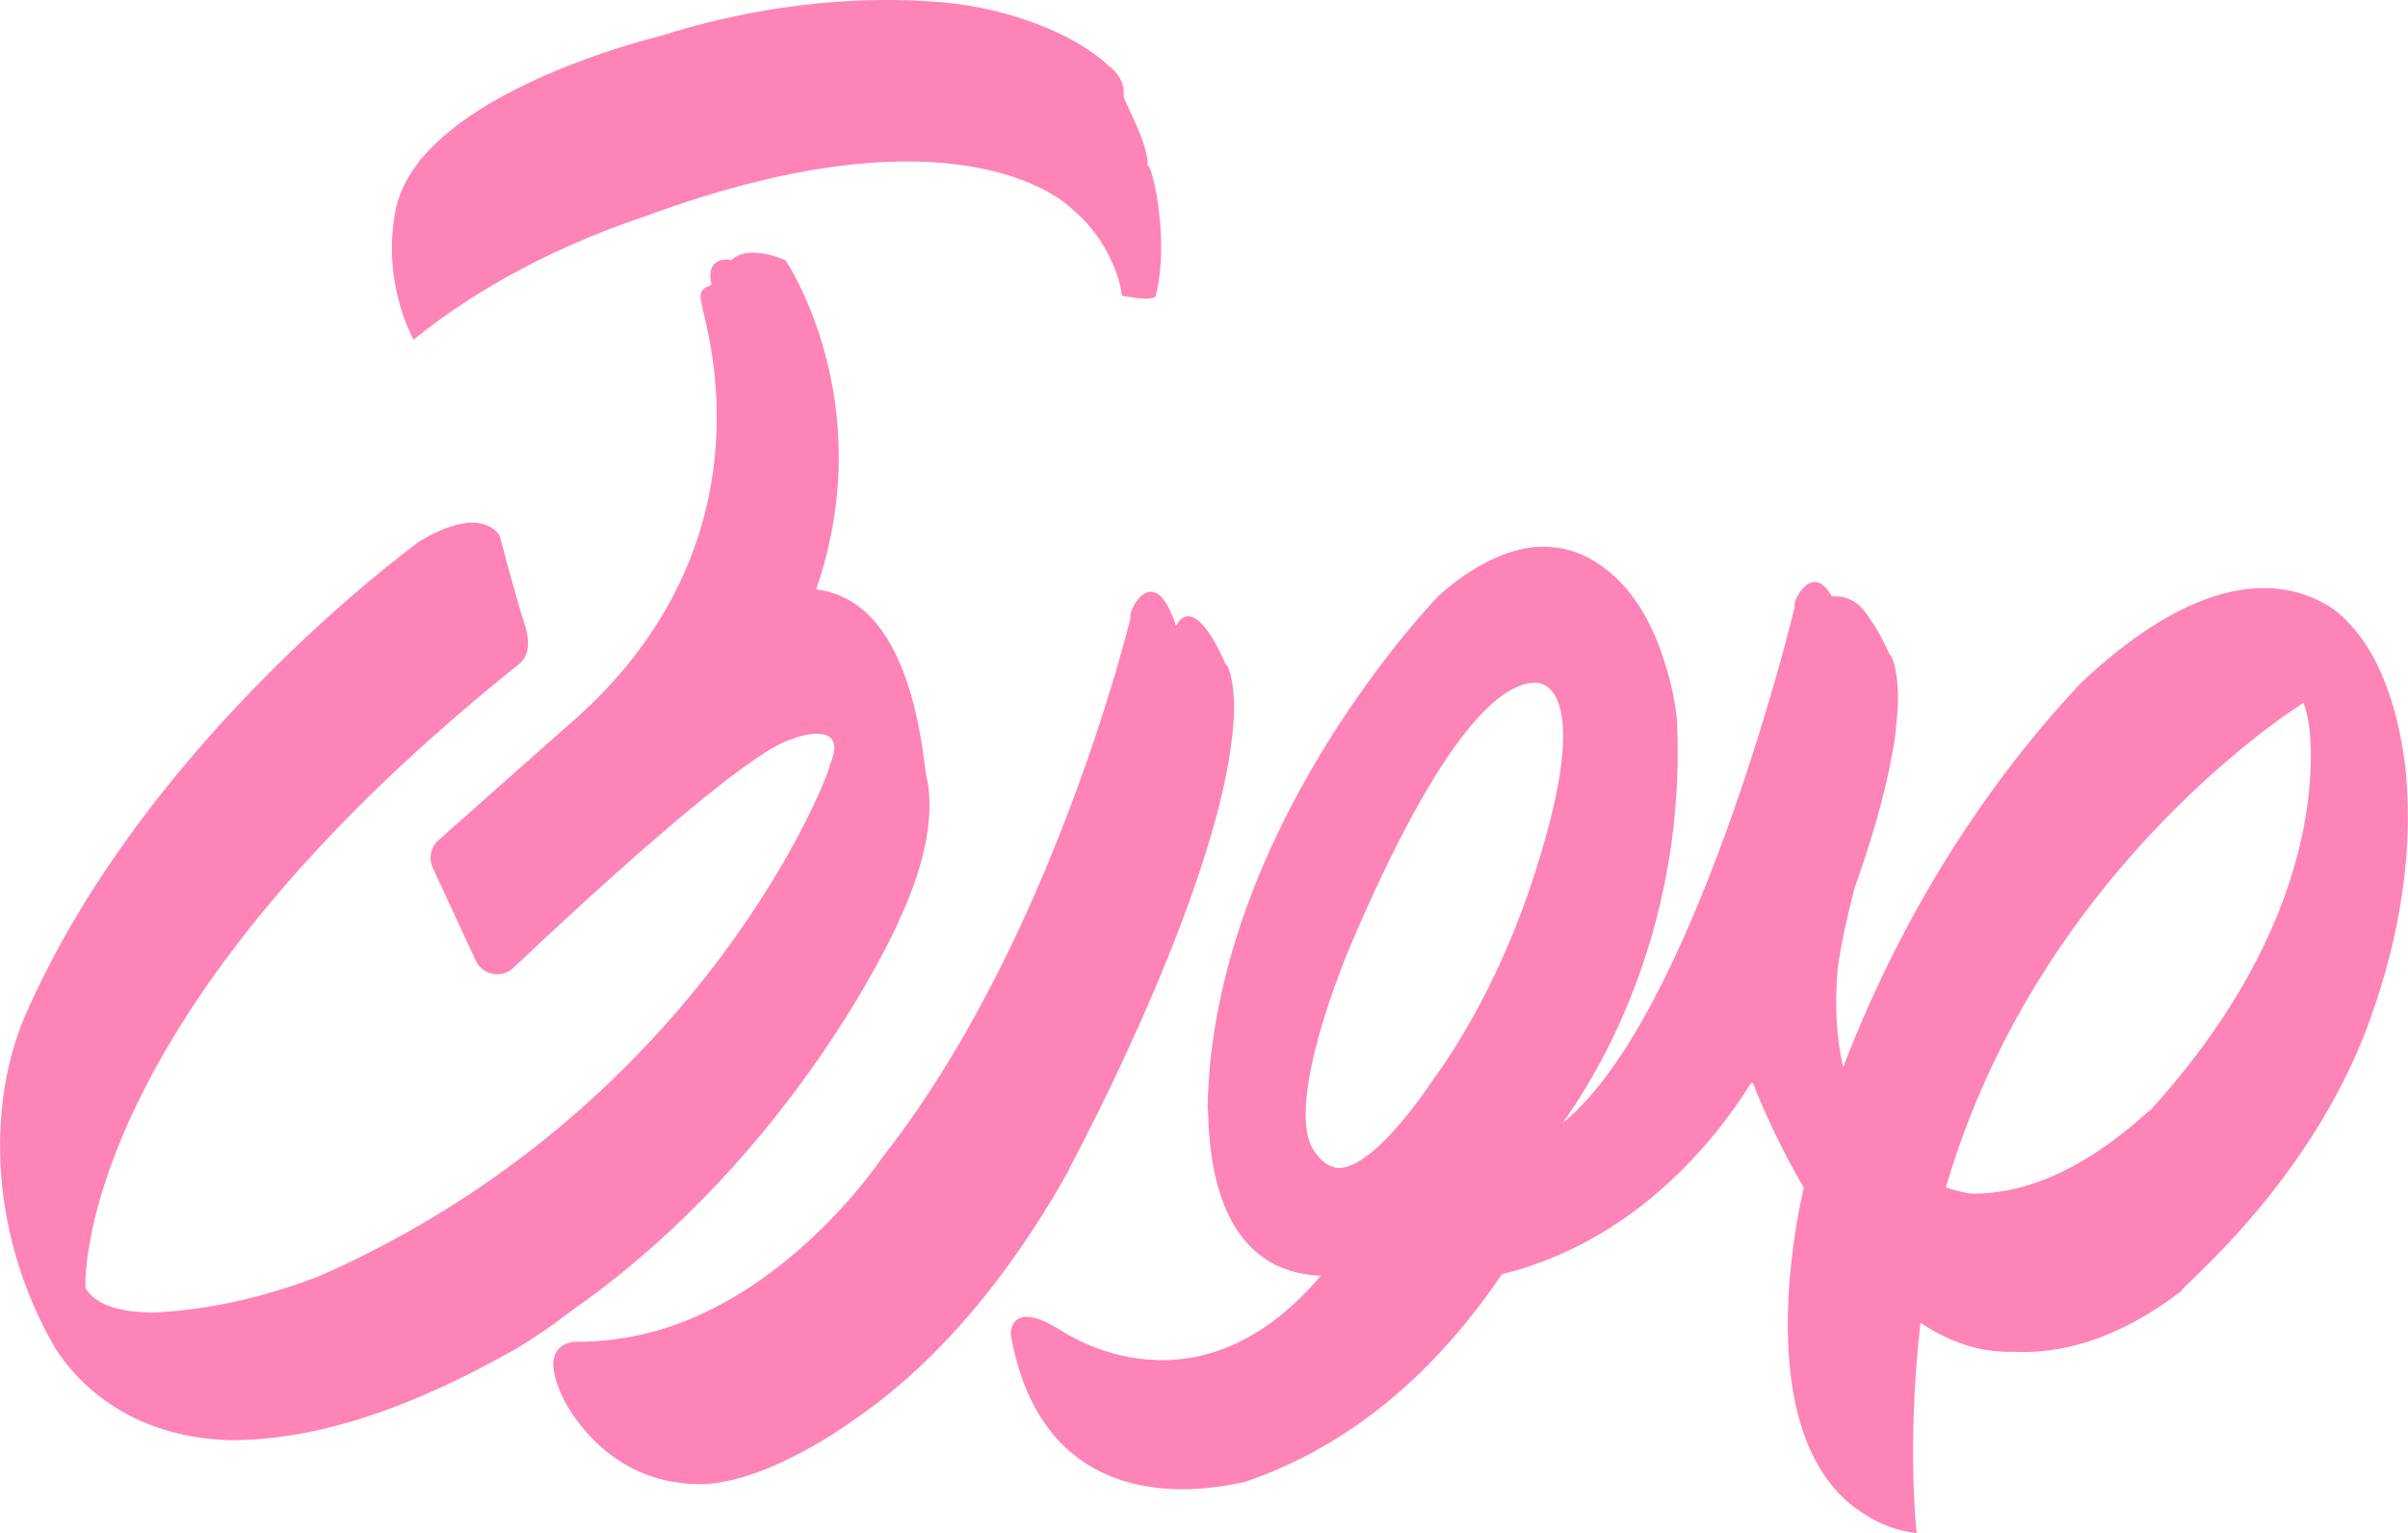
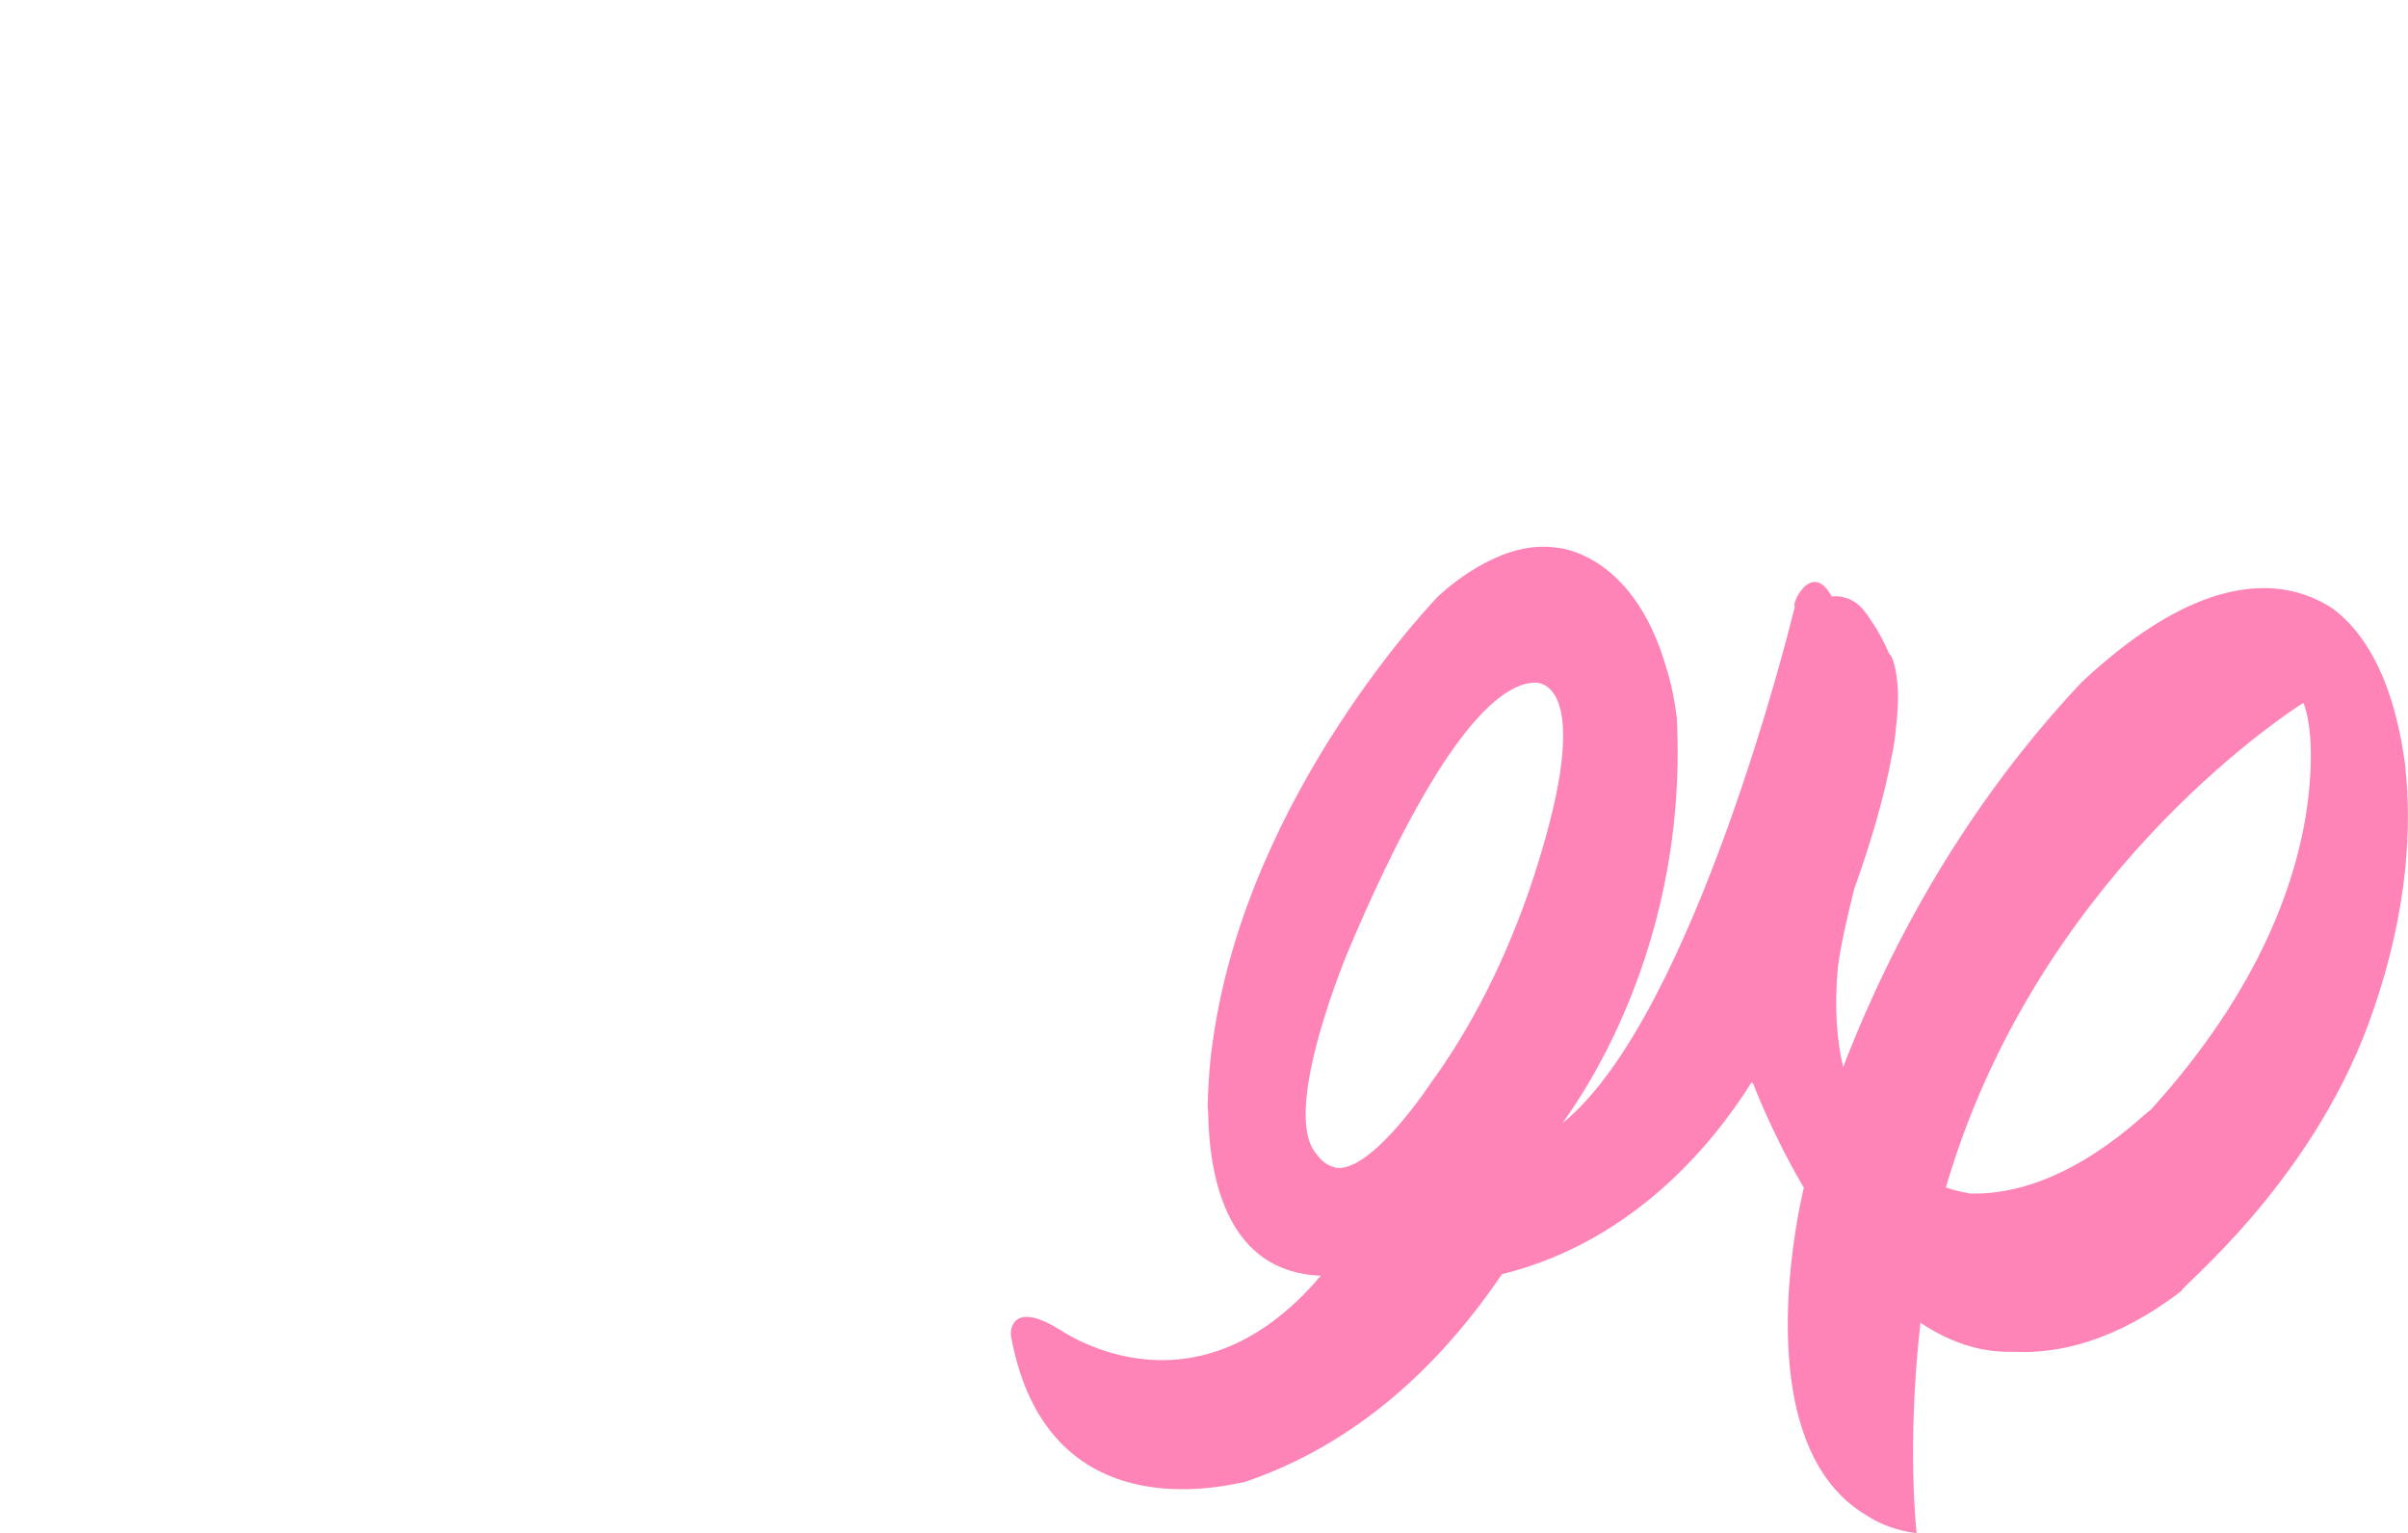
<svg xmlns="http://www.w3.org/2000/svg" id="Layer_2" data-name="Layer 2" viewBox="0 0 379.76 241.86">
  <defs>
    <style>      .cls-1 {        fill: #fe83b7;      }    </style>
  </defs>
  <g id="Layer_1-2" data-name="Layer 1">
    <g>
      <path class="cls-1" d="M379.38,121.29c-1.88-15.31-7.29-22.21-11.53-25.31-1.55-1.02-3.41-1.93-5.58-2.52-7.47-2.02-18.67-.22-34.08,14.26-12.13,12.91-26.76,32.68-37.51,60.62-1.01-4.25-1.4-9.4-.85-15.64,.4-3.2,1.41-7.75,2.6-12.49,2.58-7.2,4.73-14.43,5.92-20.96,.01-.05,.02-.1,.03-.15,0,0,0-.01,0-.01h0c.3-1.37,.5-2.76,.61-4.15,.08-.72,.16-1.44,.21-2.13,.1-1.1,.14-2.12,.13-3.05,0-.22,0-.45,0-.66,0,0-.01-.01-.02-.02-.13-3.67-.98-5.85-1.32-5.85-1.06-2.4-2-4.07-2.84-5.23-.45-.72-.92-1.39-1.44-1.98-1.3-1.49-3.1-2.09-4.83-1.94-3.21-5.83-6.45,1.36-5.82,1.6,0,0-.17,.69-.49,1.94,0,0-15.42,62.66-36.05,79.47-.36,0,19.94-24.61,17.92-63.91-.13-1.07-.29-2.06-.47-3.02-.03-.19-.06-.37-.09-.51-.06-.34-.11-.52-.11-.52-.3-1.45-.66-2.78-1.04-3.98-5.34-18.28-17.33-18.76-17.34-18.76-7.88-1.15-15.58,4.94-18.51,7.6,0,0-30.07,30.85-35.58,70.06h0s-.43,2.49-.65,6.17c-.1,1.45-.17,2.92-.2,4.39,.03,.27,.05,.53,.08,.79,.17,10.73,3.12,25.28,17.77,25.85-20.58,24.3-41.97,7.79-41.33,8.42-7.47-4.62-7.82,.36-7.47,1.42,6.04,32,36.62,22.4,36.62,22.76,17.73-5.98,30.93-18.36,40.75-32.85,20.91-5.14,33.55-20.97,39.35-30.24,.16,.1,.26,.16,.26,.16,0,0,2.84,7.65,8,16.45,0,0-.26,1.02-.61,2.79-.09,.45-.17,.9-.26,1.36-.08,.44-.17,.92-.25,1.42-.08,.5-.17,1-.24,1.5-1.85,11.97-3.42,35.79,11.11,44.53,2.25,1.48,4.9,2.5,8.03,2.89,0,0-1.59-13.92,.61-33.19,4.39,2.92,9.24,4.72,14.49,4.57,7.21,.4,16.32-1.65,26.68-9.6-.27-.53,19.94-16.48,29.43-41.97,0,0,0,0,0-.01,.27-.72,.53-1.45,.78-2.19,5.63-16.24,6.03-29.34,5.11-38.17Zm-133.32,.46c-.69,4.62-2.19,10.76-4.96,18.9-4.7,13.44-10.37,23.21-15.29,29.97,0,0,0,0,0,0,0,0-9.58,14.68-15.31,13.58,0-.02,.02-.04,.03-.07-1-.19-2.01-.8-2.94-2.11-5.79-6.72,5.26-32.55,5.26-32.55,14.98-35.24,24.39-41.92,29.45-41.78,.09,0,.17,.02,.26,.03,.66,.11,1.7,.49,2.54,1.79,1.17,1.79,1.97,5.31,.95,12.24Zm117.91,4.67c-1.51,11.85-7.19,29.32-24.89,48.77-.56,0-13,13.42-28.24,13.1-.45-.06-1.95-.28-3.96-.98,14.16-48.44,52.46-73.93,56.4-76.45,.96,2.61,1.67,7.29,.69,15.55Z" />
-       <path class="cls-1" d="M167.6,186.3h0s0-.01,.01-.03c.35-.61,.71-1.23,1.05-1.84h-.07c1.74-3.28,5.53-10.6,9.7-19.73,7.01-15.33,15.07-35.69,16.21-50.34,.1-1.1,.14-2.12,.13-3.05,0-.22,0-.45,0-.66,0,0-.01-.01-.02-.02-.13-3.67-.98-5.85-1.32-5.85-5.33-12.09-7.82-6.04-7.82-6.04-3.56-11.02-7.82-1.78-7.11-1.51,0,0-4.86,20.34-15.23,43.97-6.1,13.89-14.11,28.9-24.15,41.61h.01s-15.28,22.97-38.38,27.84c-.58,.12-1.14,.24-1.69,.33,0,0,0,0,0,0-2.62,.46-4.91,.63-6.8,.68h0c-.6,.02-1.16,.02-1.67,.02-2.1,.29-5.01,1.84-1.66,8.85,.72,1.48,6.86,13.28,21,13.59,10.95,.35,25.31-10.44,25.31-10.44h0c13.64-9.43,24.31-23.17,32.51-37.37Z" />
-       <path class="cls-1" d="M82.42,42.33s.02-.01,.03-.02c6.63-3.49,13.31-6.19,19.52-8.27,50.47-18.59,67.02-1.14,67.02-1.14,7.19,5.99,7.96,13.74,7.96,13.74,0,0,5.07,1.03,5.33,0,2.4-9.6-1.07-22.4-1.33-20.27,.53-3.2-4-10.93-3.73-11.2,.17-2.15-.93-3.74-2.57-4.94,0,0-6.18-6.46-21.24-9.24-2.42-.44-22.88-3.73-49.42,4.73,0,0-26.54,6.3-37.38,19.14-.06,.05-.13,.09-.19,.14-.21,.28-.41,.57-.61,.87-1.81,2.39-3.06,4.99-3.52,7.8,0,0,0,0,0,0-2.03,11.25,2.94,19.91,2.94,19.91,5.47-4.45,11.33-8.16,17.21-11.25Z" />
-       <path class="cls-1" d="M141.65,145.49h0c3.71-7.88,5.75-15.62,4.63-22.31-.72-.72-1.23-28.3-17.57-30.19,10.25-29.75-4.83-51.94-4.83-51.94,0,0-5.87-2.67-8.53,0-.8-.27-4-.27-3.2,3.47,.53,1.07-2.67,0-1.33,4-.53,.27,12.8,35.73-20.27,65.07,.44-.44-15.59,13.8-21.4,18.96-1.23,1.09-1.6,2.86-.9,4.35l6.78,14.63c1.07,2.31,4.09,2.9,5.94,1.14,10.06-9.53,37.33-34.85,44.25-36.15-.53,0,9.07-3.47,5.6,4.27,.51,0-19.32,53.39-80.12,80.37-7.09,2.79-16.24,5.4-26.46,5.9-4.75-.03-9.02-.96-10.76-3.86,0,.13-.64-9.76,6.93-26.5,.88-1.94,1.87-3.97,2.98-6.09,8.98-17.13,26.07-39.97,58.54-65.91,0,0,0,0,0,0,2.13-1.71,1.12-5.2,.95-5.73,0-.03-.02-.05-.02-.08h0c-1.71-5.32-4.04-14.36-4.04-14.36,0,0-2.62-5.23-12.75,.92h0s-.01,0-.03,.02c-10.55,7.89-45.56,36.7-62.1,74.83-5.42,12.49-6.42,32.93,4.73,52.31,3.13,4.91,11.2,14.15,27.73,14.58,0,0,0,0,0,0,17.23,0,33.59-8.14,43.6-13.65,3.56-1.96,7.01-4.37,10.47-7.01,35.28-24.84,51.2-61.02,51.2-61.02Z" />
    </g>
  </g>
</svg>